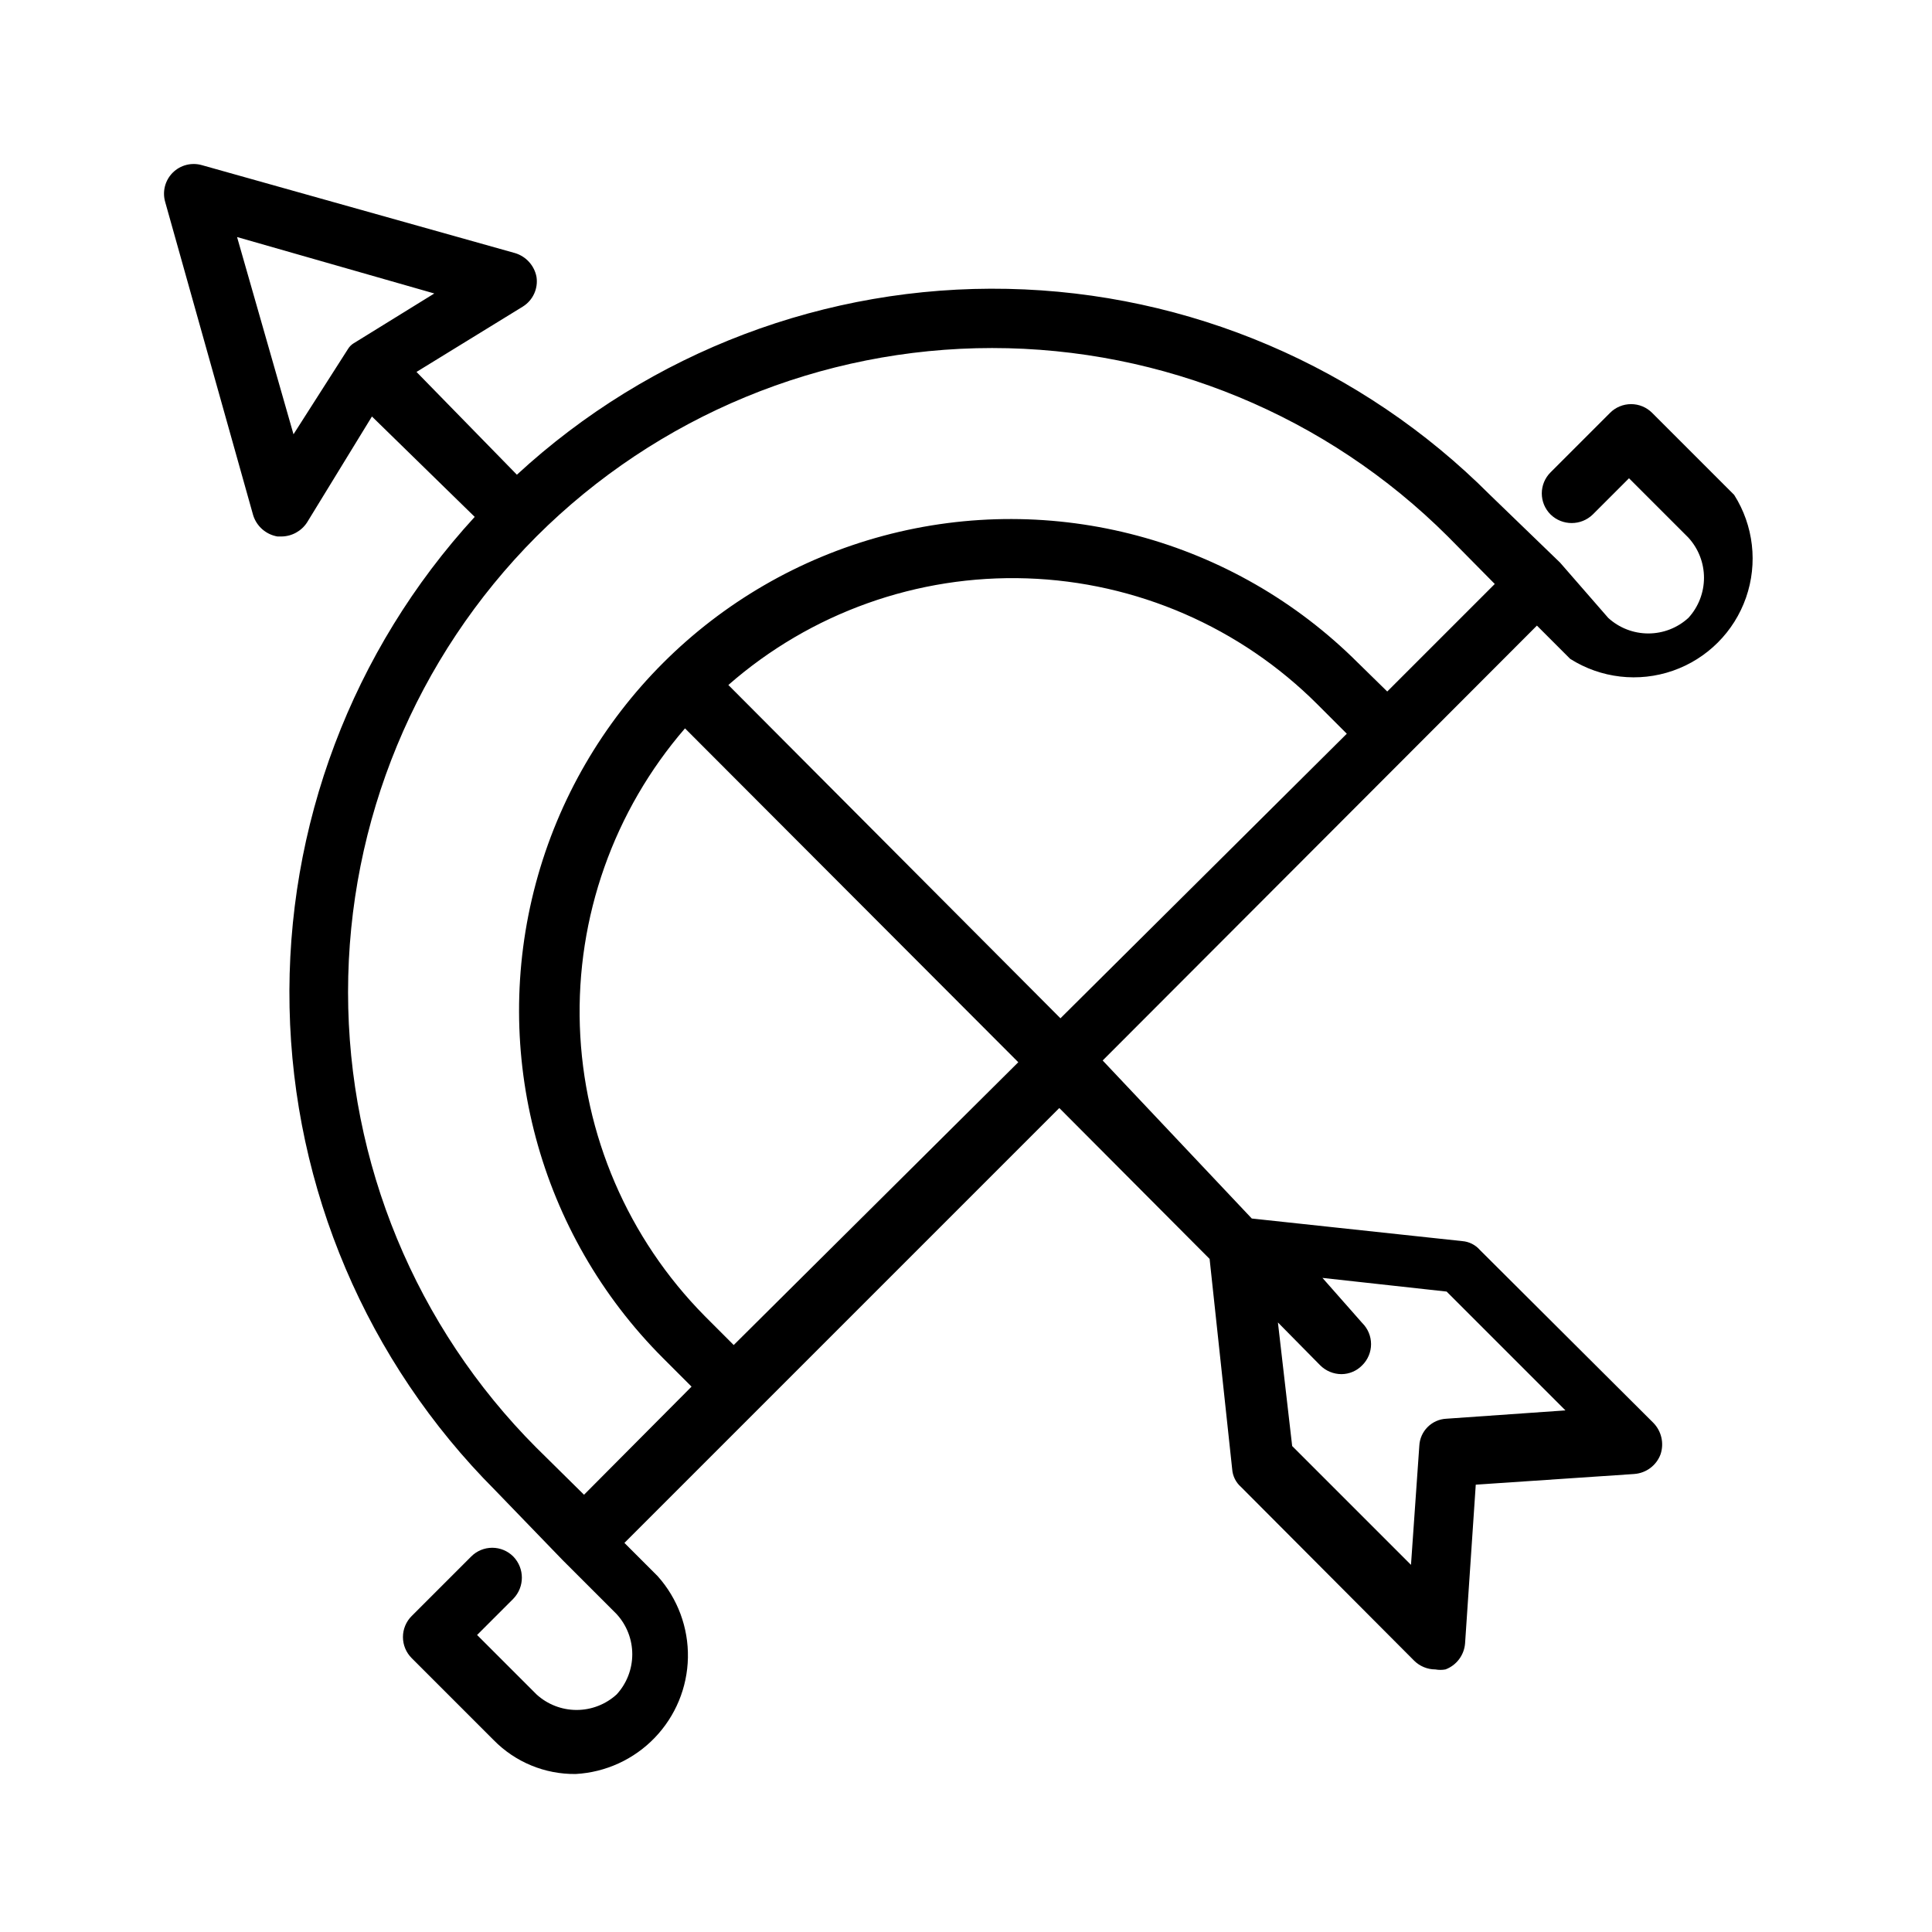
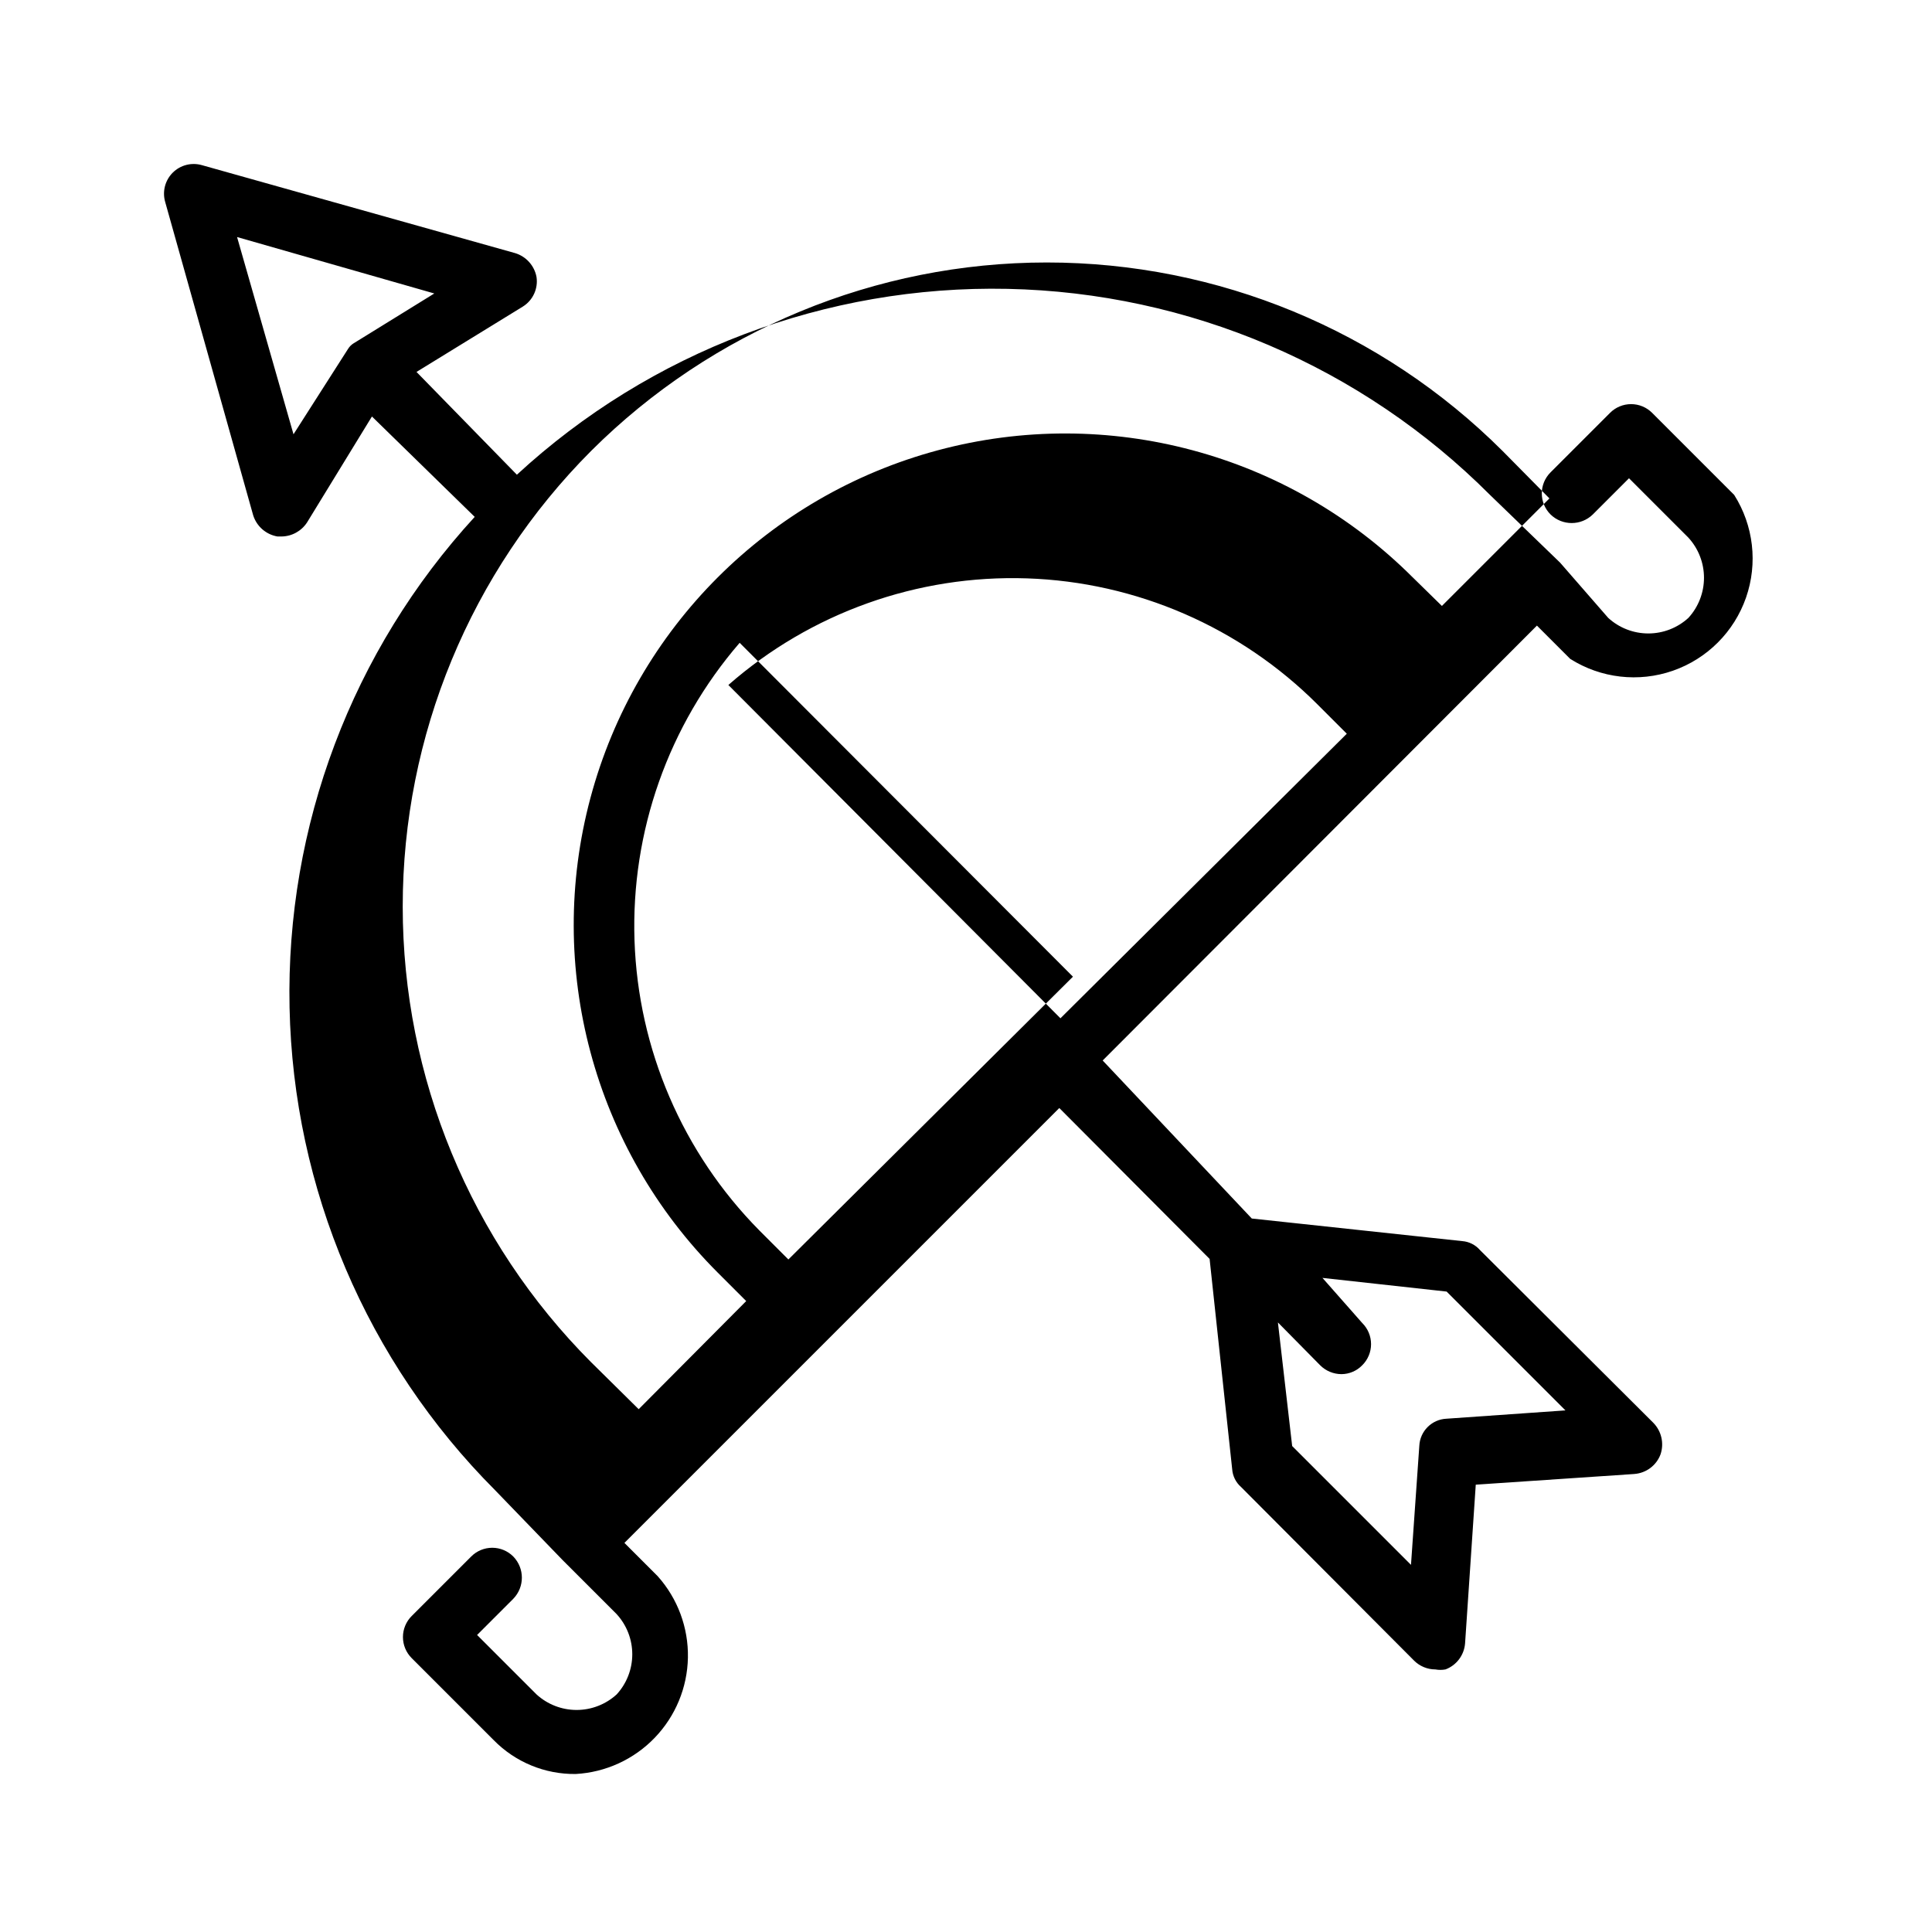
<svg xmlns="http://www.w3.org/2000/svg" fill="#000000" width="800px" height="800px" version="1.1" viewBox="144 144 512 512">
-   <path d="m551.3 309.79 8.816 8.816h0.004c8.117 5.148 18.141 6.305 27.219 3.141 9.074-3.164 16.211-10.297 19.375-19.375 3.16-9.078 2.004-19.102-3.141-27.219l-21.727-21.727c-1.48-1.492-3.492-2.328-5.59-2.328-2.102 0-4.113 0.836-5.59 2.328l-15.742 15.742c-1.492 1.48-2.332 3.492-2.332 5.59 0 2.102 0.84 4.113 2.332 5.59 3.113 3.019 8.062 3.019 11.176 0l9.605-9.605 15.742 15.742v0.004c2.656 2.902 4.129 6.691 4.129 10.625s-1.473 7.727-4.129 10.629c-2.902 2.656-6.691 4.129-10.625 4.129-3.934 0-7.727-1.473-10.629-4.129l-12.754-14.641-18.578-17.949c-33.965-34.039-79.789-53.605-127.86-54.605-48.078-0.996-94.672 16.652-130.02 49.254l-26.605-27.238 28.184-17.32h-0.004c2.672-1.664 4.098-4.758 3.621-7.871-0.57-2.988-2.754-5.414-5.668-6.297l-82.969-23.301c-2.762-0.805-5.738-0.043-7.773 1.988-2.031 2.035-2.793 5.012-1.988 7.773l23.301 82.969c0.906 2.957 3.406 5.152 6.453 5.668h1.105c2.746-0.043 5.289-1.461 6.769-3.777l17.16-28.023 27.238 26.605c-32.492 35.402-50.07 81.977-49.07 130.02 0.996 48.039 20.492 93.844 54.422 127.87l17.949 18.578 14.328 14.328h-0.004c2.656 2.902 4.129 6.695 4.129 10.629 0 3.934-1.473 7.723-4.129 10.625-2.902 2.656-6.691 4.129-10.625 4.129s-7.727-1.473-10.629-4.129l-15.742-15.742 9.605-9.605h-0.004c3.019-3.113 3.019-8.062 0-11.176-1.477-1.492-3.488-2.332-5.586-2.332-2.102 0-4.113 0.84-5.59 2.332l-15.742 15.742h-0.004c-1.488 1.477-2.328 3.492-2.328 5.59s0.84 4.109 2.328 5.59l21.727 21.727c5.715 5.828 13.566 9.07 21.727 8.973 7.938-0.441 15.41-3.863 20.926-9.586s8.664-13.316 8.812-21.262c0.148-7.949-2.715-15.656-8.012-21.578l-8.816-8.816 115.25-115.25 39.832 39.988 5.984 55.734c0.133 1.824 0.98 3.519 2.363 4.723l45.816 45.973h-0.004c1.504 1.508 3.543 2.356 5.668 2.359 0.887 0.164 1.793 0.164 2.68 0 2.934-1.094 4.961-3.801 5.195-6.926l2.832-42.035 42.035-2.832v-0.004c3.129-0.23 5.832-2.258 6.93-5.195 0.988-2.914 0.258-6.141-1.891-8.344l-45.973-45.816c-1.199-1.379-2.898-2.227-4.723-2.359l-55.734-5.984-39.516-41.879zm-23.93 176.49 31.488 31.488-31.488 2.203c-3.93 0.16-7.082 3.309-7.242 7.242l-2.203 31.488-31.488-31.488-3.777-32.75 11.18 11.336h-0.004c1.504 1.508 3.543 2.359 5.668 2.363 2.082-0.012 4.066-0.863 5.512-2.363 1.488-1.477 2.328-3.488 2.328-5.586 0-2.102-0.84-4.113-2.328-5.59l-10.551-11.965zm-102.34-72.422-88.008-88.328c21.828-19.121 50.113-29.223 79.117-28.258 29.004 0.965 56.555 12.926 77.062 33.457l7.715 7.715zm-203.25-154.77-14.957-52.27 52.27 14.957-21.41 13.227-0.004-0.004c-0.57 0.363-1.055 0.848-1.414 1.418zm64.391 27.078c32.055-31.977 75.48-49.934 120.76-49.934 45.277 0 88.703 17.957 120.76 49.934l12.438 12.594-28.496 28.496-7.715-7.559v0.004c-32.906-32.906-80.867-45.754-125.82-33.711-44.949 12.043-80.059 47.152-92.102 92.102-12.043 44.949 0.805 92.91 33.711 125.82l7.559 7.559-28.496 28.652-12.594-12.438h-0.004c-31.977-32.055-49.934-75.48-49.934-120.76 0-45.277 17.957-88.703 49.934-120.76zm52.27 214.28-7.715-7.715h0.004c-20.297-20.539-32.102-47.977-33.066-76.836-0.961-28.859 8.988-57.023 27.867-78.871l88.324 88.48z" />
+   <path d="m551.3 309.79 8.816 8.816h0.004c8.117 5.148 18.141 6.305 27.219 3.141 9.074-3.164 16.211-10.297 19.375-19.375 3.16-9.078 2.004-19.102-3.141-27.219l-21.727-21.727c-1.48-1.492-3.492-2.328-5.59-2.328-2.102 0-4.113 0.836-5.59 2.328l-15.742 15.742c-1.492 1.48-2.332 3.492-2.332 5.59 0 2.102 0.84 4.113 2.332 5.59 3.113 3.019 8.062 3.019 11.176 0l9.605-9.605 15.742 15.742v0.004c2.656 2.902 4.129 6.691 4.129 10.625s-1.473 7.727-4.129 10.629c-2.902 2.656-6.691 4.129-10.625 4.129-3.934 0-7.727-1.473-10.629-4.129l-12.754-14.641-18.578-17.949c-33.965-34.039-79.789-53.605-127.86-54.605-48.078-0.996-94.672 16.652-130.02 49.254l-26.605-27.238 28.184-17.32h-0.004c2.672-1.664 4.098-4.758 3.621-7.871-0.57-2.988-2.754-5.414-5.668-6.297l-82.969-23.301c-2.762-0.805-5.738-0.043-7.773 1.988-2.031 2.035-2.793 5.012-1.988 7.773l23.301 82.969c0.906 2.957 3.406 5.152 6.453 5.668h1.105c2.746-0.043 5.289-1.461 6.769-3.777l17.16-28.023 27.238 26.605c-32.492 35.402-50.07 81.977-49.07 130.02 0.996 48.039 20.492 93.844 54.422 127.87l17.949 18.578 14.328 14.328h-0.004c2.656 2.902 4.129 6.695 4.129 10.629 0 3.934-1.473 7.723-4.129 10.625-2.902 2.656-6.691 4.129-10.625 4.129s-7.727-1.473-10.629-4.129l-15.742-15.742 9.605-9.605h-0.004c3.019-3.113 3.019-8.062 0-11.176-1.477-1.492-3.488-2.332-5.586-2.332-2.102 0-4.113 0.84-5.59 2.332l-15.742 15.742h-0.004c-1.488 1.477-2.328 3.492-2.328 5.59s0.84 4.109 2.328 5.59l21.727 21.727c5.715 5.828 13.566 9.07 21.727 8.973 7.938-0.441 15.41-3.863 20.926-9.586s8.664-13.316 8.812-21.262c0.148-7.949-2.715-15.656-8.012-21.578l-8.816-8.816 115.25-115.25 39.832 39.988 5.984 55.734c0.133 1.824 0.98 3.519 2.363 4.723l45.816 45.973h-0.004c1.504 1.508 3.543 2.356 5.668 2.359 0.887 0.164 1.793 0.164 2.68 0 2.934-1.094 4.961-3.801 5.195-6.926l2.832-42.035 42.035-2.832v-0.004c3.129-0.23 5.832-2.258 6.93-5.195 0.988-2.914 0.258-6.141-1.891-8.344l-45.973-45.816c-1.199-1.379-2.898-2.227-4.723-2.359l-55.734-5.984-39.516-41.879zm-23.93 176.49 31.488 31.488-31.488 2.203c-3.93 0.16-7.082 3.309-7.242 7.242l-2.203 31.488-31.488-31.488-3.777-32.75 11.18 11.336h-0.004c1.504 1.508 3.543 2.359 5.668 2.363 2.082-0.012 4.066-0.863 5.512-2.363 1.488-1.477 2.328-3.488 2.328-5.586 0-2.102-0.84-4.113-2.328-5.59l-10.551-11.965zm-102.34-72.422-88.008-88.328c21.828-19.121 50.113-29.223 79.117-28.258 29.004 0.965 56.555 12.926 77.062 33.457l7.715 7.715zm-203.25-154.77-14.957-52.27 52.27 14.957-21.41 13.227-0.004-0.004c-0.57 0.363-1.055 0.848-1.414 1.418m64.391 27.078c32.055-31.977 75.48-49.934 120.76-49.934 45.277 0 88.703 17.957 120.76 49.934l12.438 12.594-28.496 28.496-7.715-7.559v0.004c-32.906-32.906-80.867-45.754-125.82-33.711-44.949 12.043-80.059 47.152-92.102 92.102-12.043 44.949 0.805 92.91 33.711 125.82l7.559 7.559-28.496 28.652-12.594-12.438h-0.004c-31.977-32.055-49.934-75.48-49.934-120.76 0-45.277 17.957-88.703 49.934-120.76zm52.27 214.28-7.715-7.715h0.004c-20.297-20.539-32.102-47.977-33.066-76.836-0.961-28.859 8.988-57.023 27.867-78.871l88.324 88.48z" />
</svg>